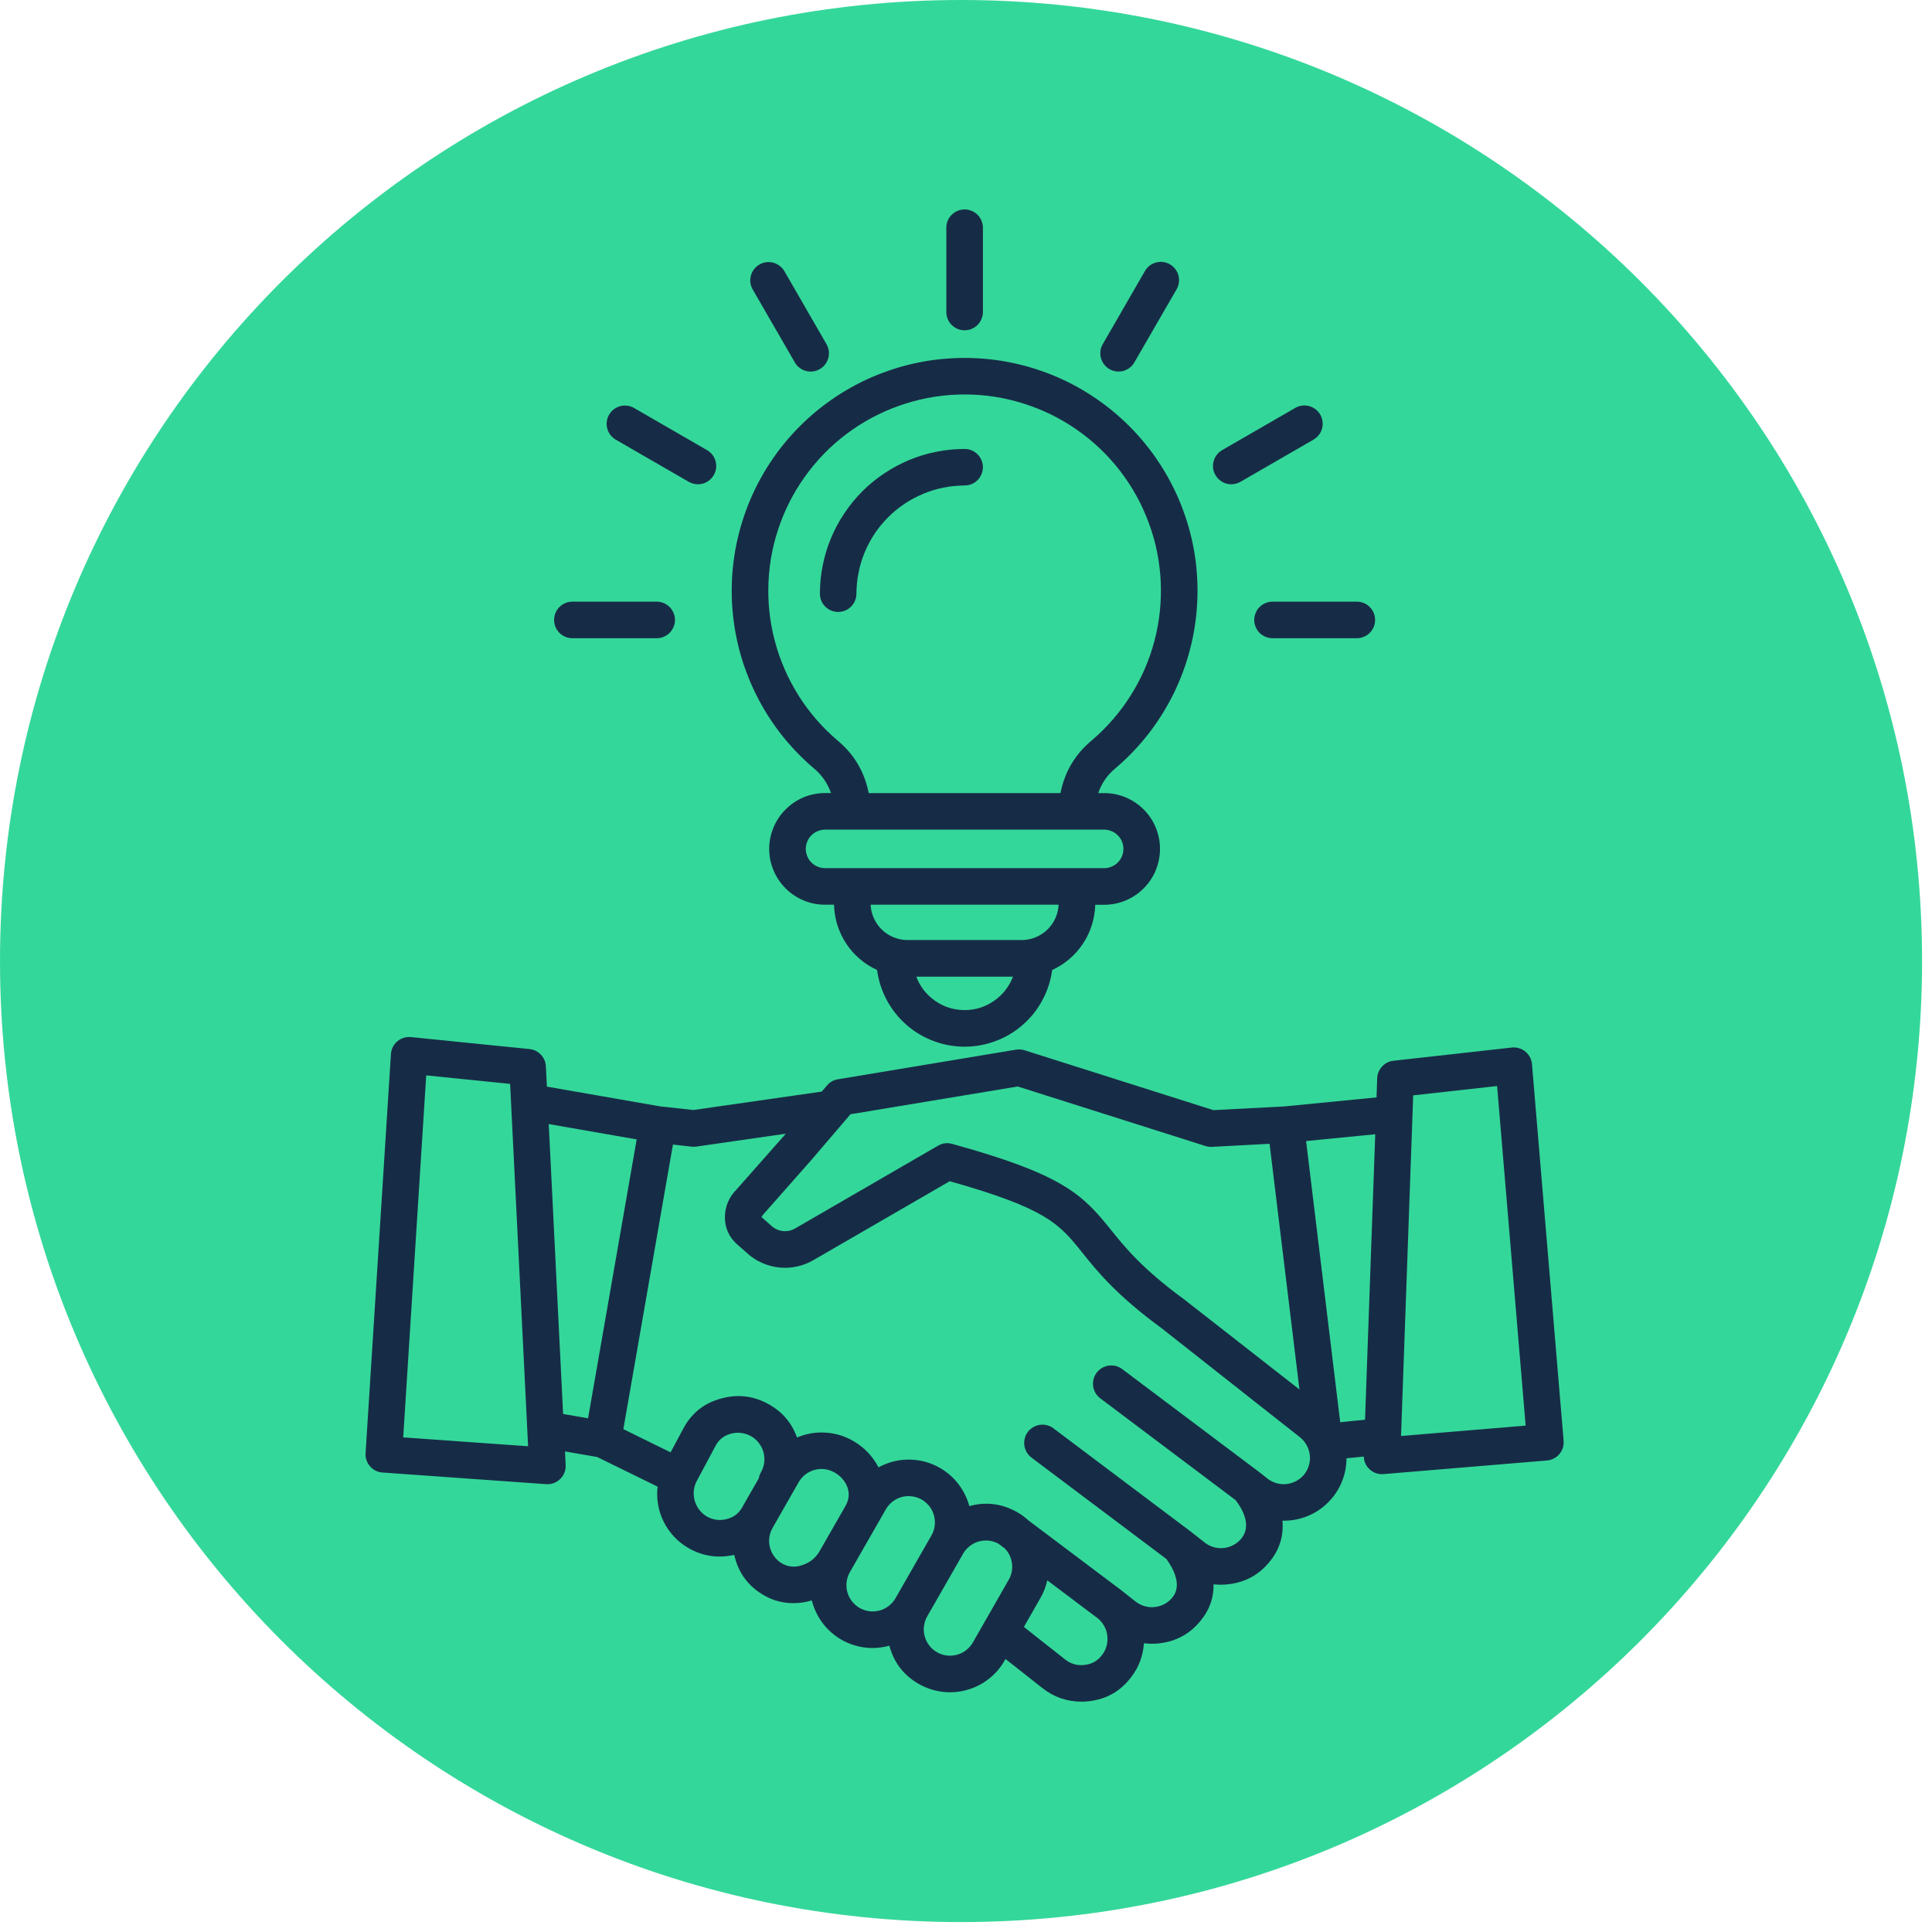
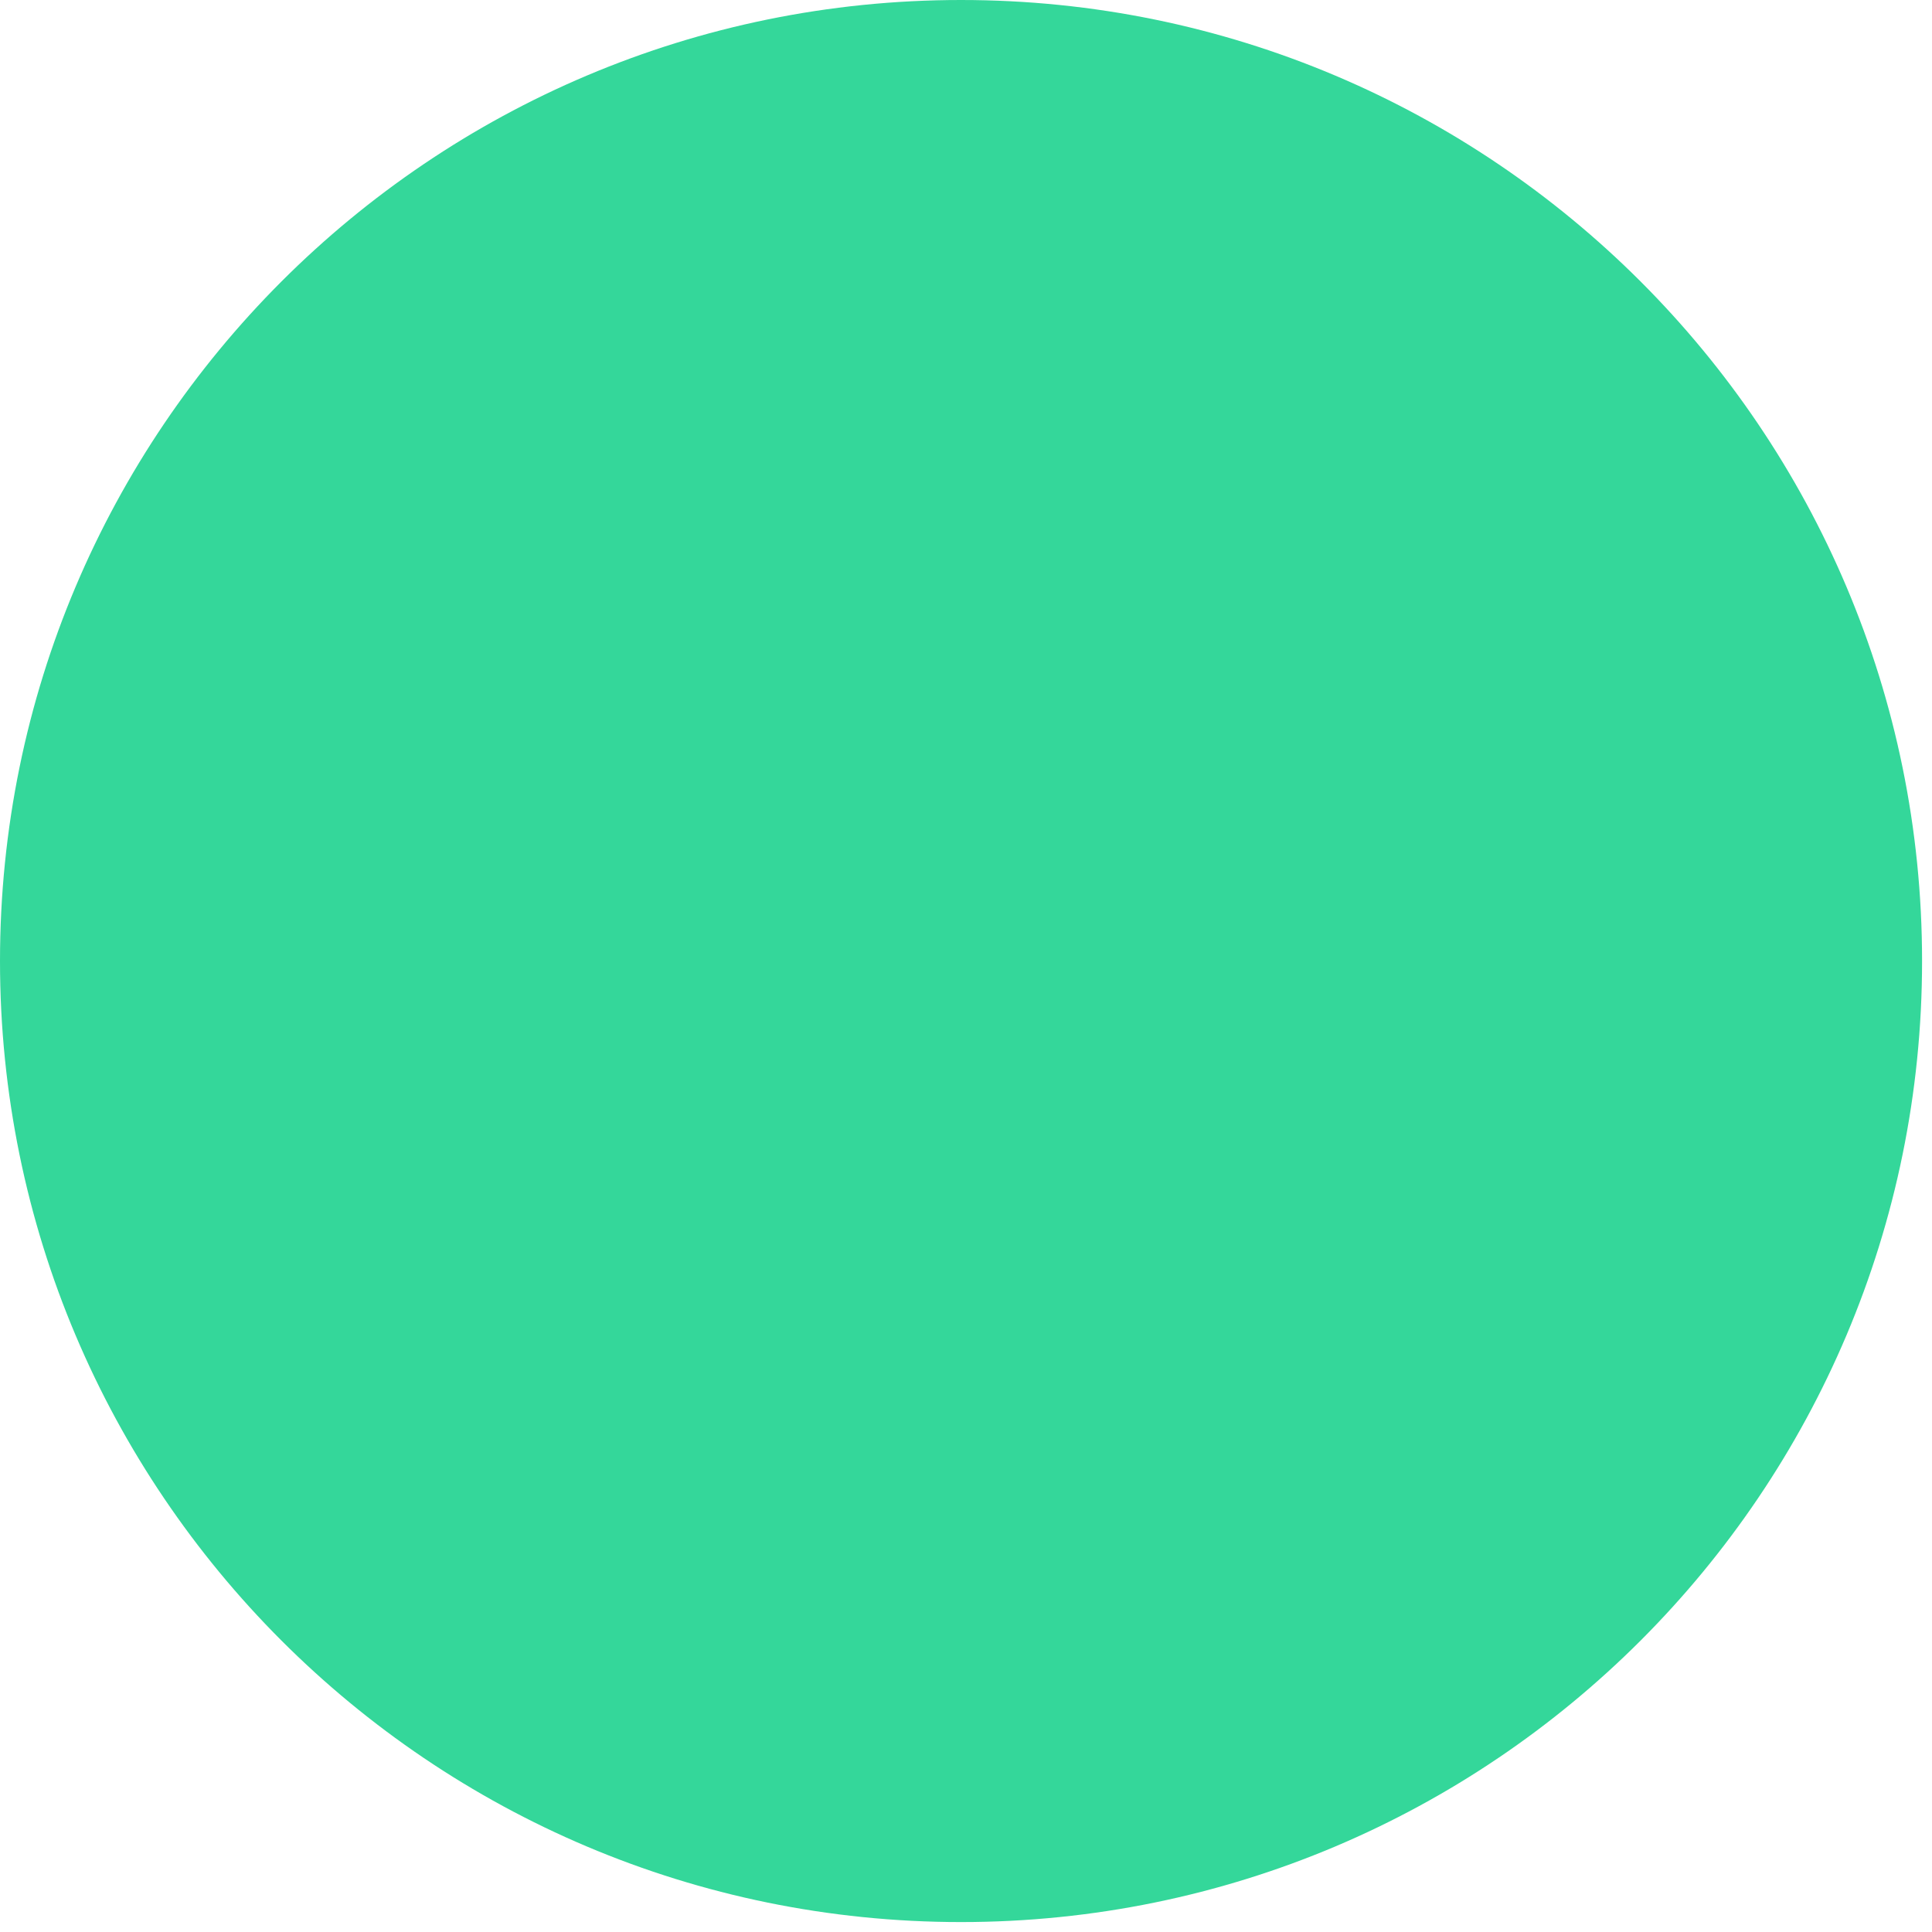
<svg xmlns="http://www.w3.org/2000/svg" width="154" zoomAndPan="magnify" viewBox="0 0 115.5 115.5" height="154" preserveAspectRatio="xMidYMid meet" version="1.2">
  <defs>
    <clipPath id="6ac0daf810">
      <path d="M 0 0 L 114.906 0 L 114.906 114.906 L 0 114.906 Z M 0 0 " />
    </clipPath>
    <clipPath id="efd9bdd073">
      <path d="M 57.453 0 C 25.723 0 0 25.723 0 57.453 C 0 89.184 25.723 114.906 57.453 114.906 C 89.184 114.906 114.906 89.184 114.906 57.453 C 114.906 25.723 89.184 0 57.453 0 Z M 57.453 0 " />
    </clipPath>
    <clipPath id="59636bbf96">
-       <path d="M 21.82 12.398 L 93.512 12.398 L 93.512 102 L 21.82 102 Z M 21.82 12.398 " />
-     </clipPath>
+       </clipPath>
  </defs>
  <g id="a0c638734c">
    <g clip-rule="nonzero" clip-path="url(#6ac0daf810)">
      <g clip-rule="nonzero" clip-path="url(#efd9bdd073)">
        <path style=" stroke:none;fill-rule:nonzero;fill:#34d79a;fill-opacity:1;" d="M 0 0 L 114.906 0 L 114.906 114.906 L 0 114.906 Z M 0 0 " />
      </g>
    </g>
    <g clip-rule="nonzero" clip-path="url(#59636bbf96)">
      <path style=" stroke:none;fill-rule:nonzero;fill:#162c46;fill-opacity:1;" d="M 93.477 86.133 L 91.586 63.621 C 91.574 63.473 91.531 63.332 91.465 63.203 C 91.395 63.074 91.305 62.961 91.191 62.867 C 91.074 62.773 90.949 62.703 90.805 62.664 C 90.664 62.621 90.52 62.609 90.375 62.625 L 83.305 63.414 C 83.035 63.445 82.809 63.559 82.625 63.758 C 82.441 63.957 82.344 64.191 82.332 64.461 L 82.293 65.605 L 76.781 66.145 L 72.539 66.367 L 61.258 62.789 C 61.09 62.734 60.918 62.723 60.746 62.75 L 50.094 64.523 C 49.828 64.566 49.613 64.688 49.441 64.891 L 49.125 65.258 L 41.453 66.359 L 39.48 66.145 L 32.695 64.961 L 32.633 63.75 C 32.621 63.48 32.52 63.246 32.336 63.051 C 32.148 62.855 31.922 62.742 31.652 62.715 L 24.57 62 C 24.422 61.984 24.277 62 24.137 62.043 C 23.996 62.086 23.867 62.156 23.754 62.254 C 23.641 62.348 23.551 62.461 23.484 62.594 C 23.418 62.727 23.379 62.867 23.371 63.016 L 21.855 86.871 C 21.844 87.016 21.863 87.156 21.91 87.293 C 21.957 87.43 22.027 87.555 22.121 87.66 C 22.219 87.77 22.328 87.855 22.457 87.922 C 22.586 87.984 22.723 88.023 22.867 88.031 L 32.645 88.727 C 32.672 88.73 32.699 88.73 32.723 88.73 C 32.875 88.73 33.016 88.703 33.156 88.645 C 33.293 88.582 33.414 88.5 33.516 88.391 C 33.621 88.281 33.695 88.16 33.75 88.02 C 33.801 87.879 33.824 87.734 33.816 87.582 L 33.777 86.77 L 35.703 87.105 L 39.312 88.875 C 39.27 89.238 39.281 89.602 39.344 89.961 C 39.406 90.32 39.52 90.664 39.688 90.992 C 39.852 91.316 40.059 91.613 40.309 91.879 C 40.562 92.145 40.848 92.371 41.164 92.551 C 42.02 93.039 42.93 93.172 43.895 92.953 C 44.133 94.023 44.73 94.832 45.684 95.379 C 46.227 95.688 46.809 95.844 47.434 95.84 C 47.809 95.84 48.176 95.785 48.531 95.676 C 48.594 95.918 48.676 96.152 48.785 96.379 C 48.891 96.605 49.02 96.82 49.168 97.02 C 49.32 97.223 49.488 97.406 49.676 97.57 C 49.859 97.738 50.062 97.883 50.277 98.012 C 50.496 98.137 50.723 98.242 50.957 98.32 C 51.195 98.402 51.438 98.457 51.688 98.492 C 51.934 98.523 52.184 98.531 52.434 98.512 C 52.684 98.492 52.93 98.453 53.168 98.383 C 53.438 99.391 54.023 100.156 54.93 100.672 C 55.363 100.918 55.824 101.074 56.32 101.137 C 56.812 101.199 57.301 101.168 57.781 101.035 C 58.262 100.906 58.699 100.688 59.094 100.383 C 59.488 100.078 59.809 99.711 60.055 99.277 L 60.113 99.18 L 62.324 100.922 C 63.012 101.461 63.789 101.73 64.664 101.73 C 64.82 101.73 64.977 101.719 65.129 101.699 C 66.156 101.578 66.98 101.105 67.609 100.285 C 68.078 99.684 68.336 99 68.387 98.238 C 68.695 98.277 69 98.277 69.309 98.242 C 70.34 98.125 71.176 97.656 71.816 96.84 C 72.316 96.219 72.562 95.512 72.551 94.715 C 72.848 94.746 73.141 94.746 73.438 94.711 C 74.469 94.594 75.305 94.125 75.945 93.309 C 76.504 92.605 76.746 91.809 76.668 90.91 C 76.844 90.914 77.016 90.906 77.188 90.887 C 77.645 90.832 78.074 90.703 78.48 90.492 C 78.887 90.281 79.242 90.004 79.547 89.66 C 79.852 89.32 80.086 88.938 80.25 88.508 C 80.414 88.082 80.496 87.637 80.496 87.18 L 81.531 87.078 C 81.539 87.371 81.652 87.621 81.863 87.824 C 82.074 88.027 82.328 88.129 82.621 88.129 C 82.652 88.129 82.68 88.129 82.711 88.125 L 92.477 87.312 C 92.621 87.301 92.758 87.262 92.887 87.195 C 93.016 87.129 93.129 87.043 93.223 86.93 C 93.316 86.82 93.383 86.695 93.43 86.559 C 93.473 86.418 93.488 86.277 93.477 86.133 Z M 81.605 84.875 L 80.121 85.023 L 78.082 68.215 L 82.215 67.809 Z M 60.844 64.953 L 72.066 68.512 C 72.191 68.551 72.324 68.57 72.457 68.562 L 75.898 68.379 L 77.684 83.066 L 70.801 77.688 C 70.793 77.684 70.781 77.676 70.773 77.668 C 68.262 75.828 67.223 74.531 66.387 73.488 C 64.695 71.383 63.504 70.199 56.918 68.383 C 56.621 68.301 56.344 68.34 56.078 68.492 L 47.559 73.426 C 47.332 73.562 47.086 73.621 46.82 73.598 C 46.559 73.57 46.328 73.469 46.129 73.293 L 45.543 72.777 C 45.535 72.77 45.531 72.766 45.523 72.758 C 45.523 72.754 45.523 72.75 45.523 72.75 C 45.566 72.684 45.613 72.621 45.668 72.562 L 48.512 69.34 L 50.844 66.613 Z M 24.105 85.93 L 25.48 64.289 L 30.496 64.797 L 31.523 85.492 L 31.57 86.461 Z M 32.805 67.199 L 38.062 68.117 L 35.156 84.789 L 33.664 84.531 Z M 42.25 90.656 C 42.07 90.547 41.918 90.41 41.793 90.242 C 41.664 90.074 41.578 89.887 41.523 89.684 C 41.469 89.48 41.457 89.277 41.484 89.066 C 41.512 88.859 41.578 88.664 41.684 88.484 L 42.785 86.422 C 42.98 86.062 43.273 85.828 43.668 85.719 C 43.98 85.629 44.289 85.633 44.598 85.73 C 44.91 85.828 45.164 86.008 45.363 86.262 C 45.562 86.52 45.672 86.809 45.695 87.133 C 45.715 87.457 45.645 87.758 45.477 88.039 C 45.422 88.145 45.383 88.258 45.363 88.375 L 44.367 90.117 C 44.172 90.465 43.879 90.695 43.492 90.801 C 43.059 90.926 42.645 90.879 42.25 90.656 Z M 46.77 93.48 C 46.59 93.379 46.434 93.242 46.309 93.078 C 46.18 92.914 46.09 92.73 46.035 92.531 C 45.98 92.328 45.965 92.125 45.992 91.918 C 46.02 91.715 46.082 91.52 46.188 91.34 L 47.746 88.609 C 47.852 88.43 47.984 88.277 48.148 88.148 C 48.316 88.02 48.496 87.93 48.699 87.875 C 48.898 87.82 49.102 87.805 49.309 87.832 C 49.516 87.859 49.711 87.926 49.891 88.027 C 50.566 88.414 51.008 89.223 50.551 90.02 L 48.988 92.75 C 48.75 93.152 48.402 93.426 47.953 93.57 C 47.547 93.711 47.152 93.684 46.77 93.48 Z M 51.391 96.129 C 51.211 96.023 51.059 95.891 50.93 95.727 C 50.805 95.562 50.711 95.379 50.656 95.176 C 50.602 94.977 50.59 94.773 50.613 94.566 C 50.641 94.359 50.707 94.168 50.809 93.984 L 52.957 90.234 C 53.062 90.051 53.195 89.898 53.359 89.77 C 53.523 89.645 53.707 89.551 53.906 89.496 C 54.109 89.441 54.312 89.43 54.52 89.457 C 54.727 89.48 54.918 89.547 55.102 89.648 C 55.281 89.754 55.434 89.887 55.562 90.051 C 55.691 90.215 55.781 90.398 55.836 90.602 C 55.891 90.801 55.902 91.004 55.879 91.211 C 55.852 91.418 55.785 91.613 55.684 91.793 L 53.535 95.547 C 53.434 95.727 53.297 95.879 53.133 96.008 C 52.969 96.133 52.785 96.227 52.586 96.281 C 52.383 96.336 52.18 96.348 51.973 96.324 C 51.766 96.297 51.574 96.23 51.395 96.129 Z M 56.016 98.773 C 55.836 98.672 55.68 98.539 55.555 98.371 C 55.426 98.207 55.336 98.023 55.281 97.824 C 55.227 97.625 55.211 97.422 55.238 97.215 C 55.266 97.008 55.328 96.812 55.43 96.633 L 57.578 92.883 L 57.578 92.879 C 57.68 92.703 57.812 92.555 57.973 92.43 C 58.133 92.305 58.312 92.211 58.508 92.156 C 58.703 92.102 58.902 92.082 59.105 92.102 C 59.305 92.125 59.496 92.184 59.676 92.277 L 60.07 92.57 C 60.312 92.824 60.453 93.121 60.5 93.469 C 60.543 93.812 60.477 94.141 60.305 94.441 L 58.16 98.191 C 58.055 98.371 57.922 98.527 57.758 98.652 C 57.59 98.781 57.41 98.871 57.207 98.926 C 57.008 98.98 56.805 98.996 56.598 98.969 C 56.391 98.941 56.195 98.879 56.016 98.773 Z M 65.871 98.957 C 65.613 99.293 65.273 99.484 64.855 99.531 C 64.418 99.59 64.023 99.48 63.676 99.207 L 61.211 97.262 L 62.203 95.527 C 62.395 95.195 62.527 94.848 62.609 94.477 L 65.621 96.742 C 65.785 96.875 65.914 97.031 66.016 97.215 C 66.117 97.395 66.176 97.59 66.199 97.797 C 66.223 98.004 66.207 98.211 66.152 98.41 C 66.094 98.609 66 98.793 65.871 98.957 Z M 77.98 88.133 C 77.852 88.297 77.695 88.426 77.512 88.527 C 77.332 88.629 77.137 88.691 76.93 88.719 C 76.723 88.742 76.52 88.727 76.32 88.672 C 76.121 88.613 75.938 88.523 75.773 88.395 L 75.32 88.035 C 75.316 88.035 75.312 88.031 75.312 88.031 C 75.309 88.031 75.305 88.023 75.301 88.02 L 67.098 81.855 C 66.98 81.766 66.855 81.703 66.711 81.664 C 66.57 81.629 66.43 81.621 66.285 81.641 C 66.141 81.66 66.004 81.707 65.879 81.781 C 65.754 81.855 65.648 81.949 65.559 82.066 C 65.473 82.184 65.41 82.312 65.375 82.453 C 65.34 82.594 65.332 82.734 65.352 82.879 C 65.371 83.023 65.422 83.16 65.496 83.285 C 65.57 83.41 65.668 83.516 65.785 83.602 L 73.871 89.684 C 74.242 90.168 74.848 91.172 74.227 91.957 C 74.098 92.121 73.941 92.254 73.762 92.352 C 73.578 92.453 73.387 92.516 73.18 92.543 C 72.973 92.566 72.77 92.551 72.57 92.496 C 72.367 92.438 72.188 92.348 72.023 92.219 L 71.191 91.566 C 71.191 91.562 71.188 91.562 71.188 91.559 C 71.184 91.559 71.176 91.555 71.172 91.551 L 62.969 85.383 C 62.855 85.297 62.727 85.238 62.586 85.203 C 62.445 85.168 62.305 85.16 62.164 85.18 C 62.02 85.203 61.887 85.25 61.762 85.324 C 61.637 85.395 61.535 85.492 61.445 85.605 C 61.359 85.723 61.297 85.848 61.262 85.988 C 61.227 86.129 61.219 86.27 61.238 86.414 C 61.258 86.555 61.305 86.688 61.375 86.812 C 61.449 86.938 61.543 87.043 61.656 87.133 L 69.734 93.203 C 70.156 93.789 70.672 94.762 70.102 95.488 C 69.973 95.648 69.816 95.781 69.633 95.883 C 69.453 95.984 69.258 96.047 69.051 96.07 C 68.844 96.098 68.641 96.082 68.441 96.023 C 68.242 95.969 68.059 95.875 67.895 95.75 L 66.973 95.023 C 66.969 95.02 66.965 95.016 66.965 95.016 C 66.961 95.012 66.957 95.008 66.953 95.008 L 61.484 90.895 C 61.293 90.723 61.09 90.566 60.867 90.434 C 60.852 90.426 60.836 90.414 60.82 90.406 C 60.816 90.406 60.812 90.402 60.812 90.398 C 60.801 90.395 60.789 90.391 60.777 90.383 C 60.762 90.375 60.742 90.363 60.723 90.355 C 59.84 89.879 58.914 89.773 57.949 90.039 C 57.82 89.559 57.602 89.121 57.297 88.723 C 56.996 88.328 56.625 88.004 56.195 87.758 C 55.762 87.508 55.297 87.352 54.801 87.289 C 54.309 87.227 53.82 87.258 53.336 87.391 C 53.051 87.469 52.777 87.582 52.52 87.723 C 52.164 87.039 51.648 86.508 50.98 86.129 C 50.469 85.84 49.922 85.676 49.336 85.645 C 48.75 85.609 48.188 85.707 47.648 85.938 C 47.34 85.078 46.789 84.422 45.996 83.973 C 45.07 83.441 44.09 83.324 43.062 83.621 C 42.074 83.898 41.34 84.488 40.855 85.395 L 40.09 86.824 L 37.266 85.438 L 40.23 68.426 L 41.352 68.551 C 41.441 68.559 41.535 68.559 41.625 68.547 L 46.973 67.777 L 46.859 67.91 L 44.027 71.117 C 43.594 71.555 43.363 72.082 43.336 72.695 C 43.32 73.391 43.574 73.965 44.098 74.418 L 44.684 74.934 C 44.949 75.176 45.25 75.367 45.578 75.508 C 45.906 75.652 46.25 75.742 46.605 75.777 C 46.961 75.812 47.316 75.789 47.664 75.711 C 48.016 75.633 48.344 75.504 48.652 75.32 L 56.777 70.617 C 62.586 72.25 63.34 73.188 64.68 74.859 C 65.594 76 66.73 77.418 69.461 79.418 L 77.719 85.926 C 77.883 86.055 78.012 86.211 78.113 86.395 C 78.215 86.574 78.277 86.77 78.301 86.977 C 78.328 87.184 78.312 87.387 78.254 87.586 C 78.199 87.785 78.109 87.969 77.98 88.133 Z M 83.758 85.848 L 84.484 65.484 L 89.5 64.926 L 91.207 85.227 Z M 48.645 45.926 C 49.129 46.324 49.473 46.82 49.68 47.41 L 49.324 47.41 C 48.883 47.41 48.457 47.496 48.047 47.664 C 47.637 47.836 47.277 48.078 46.965 48.391 C 46.652 48.703 46.41 49.062 46.242 49.473 C 46.07 49.883 45.984 50.309 45.984 50.75 C 45.984 51.191 46.07 51.617 46.242 52.027 C 46.41 52.438 46.652 52.797 46.965 53.109 C 47.277 53.422 47.637 53.664 48.047 53.832 C 48.457 54.004 48.883 54.086 49.324 54.086 L 49.859 54.086 C 49.871 54.5 49.938 54.906 50.059 55.297 C 50.184 55.691 50.359 56.062 50.586 56.406 C 50.812 56.754 51.086 57.059 51.398 57.328 C 51.711 57.598 52.059 57.816 52.434 57.988 C 52.52 58.621 52.711 59.223 53.012 59.785 C 53.316 60.352 53.707 60.844 54.188 61.266 C 54.668 61.688 55.211 62.012 55.809 62.234 C 56.406 62.461 57.027 62.574 57.668 62.574 C 58.309 62.574 58.926 62.461 59.527 62.234 C 60.125 62.012 60.664 61.688 61.145 61.266 C 61.629 60.844 62.02 60.352 62.32 59.785 C 62.625 59.223 62.816 58.621 62.902 57.988 C 63.277 57.816 63.621 57.598 63.934 57.328 C 64.25 57.059 64.52 56.754 64.746 56.406 C 64.977 56.062 65.152 55.695 65.273 55.301 C 65.398 54.906 65.465 54.5 65.477 54.09 L 66.012 54.09 C 66.453 54.09 66.879 54.004 67.289 53.836 C 67.695 53.664 68.059 53.426 68.371 53.109 C 68.684 52.797 68.926 52.438 69.094 52.027 C 69.262 51.617 69.348 51.191 69.348 50.75 C 69.348 50.309 69.262 49.883 69.094 49.473 C 68.926 49.062 68.684 48.703 68.371 48.391 C 68.059 48.078 67.695 47.836 67.289 47.668 C 66.879 47.496 66.453 47.414 66.012 47.414 L 65.656 47.414 C 65.859 46.82 66.203 46.324 66.688 45.926 C 67.047 45.621 67.391 45.297 67.719 44.957 C 68.043 44.617 68.352 44.262 68.641 43.891 C 68.934 43.516 69.203 43.133 69.453 42.734 C 69.703 42.332 69.934 41.922 70.145 41.5 C 70.355 41.078 70.543 40.645 70.707 40.203 C 70.871 39.762 71.016 39.312 71.133 38.855 C 71.254 38.402 71.352 37.938 71.422 37.473 C 71.496 37.008 71.547 36.539 71.57 36.066 C 71.598 35.598 71.598 35.125 71.574 34.656 C 71.551 34.184 71.508 33.715 71.438 33.25 C 71.367 32.781 71.273 32.32 71.156 31.863 C 71.039 31.406 70.898 30.957 70.734 30.516 C 70.574 30.07 70.387 29.637 70.18 29.215 C 69.973 28.789 69.746 28.379 69.496 27.977 C 69.25 27.578 68.98 27.191 68.691 26.816 C 68.402 26.441 68.098 26.086 67.773 25.742 C 67.449 25.402 67.109 25.074 66.75 24.77 C 66.395 24.461 66.02 24.172 65.633 23.902 C 65.246 23.633 64.848 23.383 64.438 23.152 C 64.023 22.922 63.602 22.715 63.168 22.527 C 62.734 22.344 62.293 22.18 61.844 22.039 C 61.395 21.895 60.938 21.777 60.477 21.684 C 60.012 21.586 59.547 21.516 59.078 21.469 C 58.609 21.422 58.141 21.398 57.668 21.398 C 57.195 21.398 56.727 21.422 56.258 21.469 C 55.785 21.516 55.32 21.586 54.859 21.684 C 54.398 21.777 53.941 21.895 53.492 22.039 C 53.043 22.18 52.602 22.344 52.168 22.527 C 51.734 22.715 51.309 22.922 50.898 23.152 C 50.484 23.383 50.086 23.633 49.699 23.902 C 49.312 24.172 48.941 24.461 48.582 24.77 C 48.227 25.074 47.887 25.402 47.562 25.742 C 47.238 26.086 46.93 26.441 46.641 26.816 C 46.355 27.191 46.086 27.578 45.836 27.977 C 45.59 28.379 45.359 28.789 45.152 29.215 C 44.945 29.637 44.762 30.07 44.598 30.516 C 44.438 30.957 44.297 31.406 44.18 31.863 C 44.062 32.32 43.969 32.781 43.898 33.25 C 43.828 33.715 43.781 34.184 43.758 34.656 C 43.738 35.125 43.738 35.598 43.762 36.066 C 43.789 36.539 43.84 37.008 43.91 37.473 C 43.984 37.938 44.082 38.402 44.199 38.855 C 44.32 39.312 44.461 39.762 44.629 40.203 C 44.793 40.645 44.98 41.078 45.191 41.5 C 45.398 41.922 45.629 42.332 45.879 42.734 C 46.133 43.133 46.402 43.516 46.691 43.891 C 46.984 44.262 47.293 44.617 47.617 44.957 C 47.945 45.297 48.285 45.621 48.645 45.926 Z M 57.668 60.387 C 57.023 60.383 56.438 60.203 55.91 59.836 C 55.383 59.469 55.004 58.984 54.777 58.387 L 60.559 58.387 C 60.328 58.984 59.953 59.469 59.422 59.836 C 58.895 60.203 58.309 60.383 57.668 60.387 Z M 61.078 56.199 L 54.254 56.199 C 53.969 56.199 53.695 56.145 53.434 56.039 C 53.168 55.934 52.934 55.781 52.73 55.586 C 52.523 55.387 52.363 55.16 52.246 54.902 C 52.125 54.645 52.062 54.371 52.047 54.086 L 63.285 54.086 C 63.273 54.371 63.207 54.645 63.09 54.902 C 62.973 55.16 62.809 55.387 62.605 55.586 C 62.398 55.781 62.164 55.934 61.898 56.039 C 61.637 56.145 61.363 56.199 61.078 56.199 Z M 67.16 50.75 C 67.16 50.902 67.133 51.051 67.074 51.191 C 67.016 51.332 66.93 51.457 66.824 51.562 C 66.715 51.672 66.59 51.754 66.449 51.812 C 66.309 51.871 66.164 51.902 66.008 51.902 L 49.324 51.902 C 49.172 51.902 49.023 51.871 48.883 51.812 C 48.742 51.754 48.617 51.672 48.508 51.562 C 48.402 51.457 48.316 51.332 48.262 51.191 C 48.203 51.051 48.172 50.902 48.172 50.75 C 48.172 50.598 48.203 50.449 48.262 50.309 C 48.316 50.168 48.402 50.043 48.508 49.938 C 48.617 49.828 48.742 49.746 48.883 49.688 C 49.023 49.629 49.172 49.598 49.324 49.598 L 66.008 49.598 C 66.164 49.598 66.309 49.629 66.449 49.688 C 66.59 49.746 66.715 49.828 66.824 49.938 C 66.93 50.043 67.016 50.168 67.074 50.309 C 67.133 50.449 67.16 50.598 67.16 50.75 Z M 57.668 23.582 C 58.867 23.582 60.039 23.762 61.188 24.125 C 62.332 24.484 63.398 25.008 64.383 25.695 C 65.367 26.383 66.227 27.199 66.961 28.152 C 67.691 29.102 68.266 30.141 68.68 31.27 C 69.098 32.395 69.332 33.559 69.391 34.758 C 69.445 35.957 69.324 37.141 69.02 38.301 C 68.715 39.461 68.242 40.551 67.602 41.566 C 66.961 42.586 66.184 43.48 65.27 44.262 C 64.273 45.09 63.648 46.141 63.398 47.414 L 51.934 47.414 C 51.684 46.141 51.062 45.09 50.062 44.262 C 49.148 43.48 48.371 42.586 47.73 41.566 C 47.094 40.551 46.621 39.461 46.316 38.301 C 46.012 37.141 45.887 35.957 45.945 34.758 C 46 33.559 46.238 32.395 46.652 31.27 C 47.066 30.141 47.641 29.102 48.375 28.152 C 49.105 27.199 49.965 26.383 50.949 25.695 C 51.938 25.008 53 24.484 54.148 24.125 C 55.293 23.762 56.465 23.582 57.668 23.582 Z M 50.109 36.582 C 49.961 36.582 49.824 36.555 49.688 36.5 C 49.555 36.445 49.438 36.367 49.336 36.262 C 49.23 36.16 49.152 36.043 49.098 35.91 C 49.043 35.773 49.016 35.637 49.016 35.488 C 49.016 34.922 49.07 34.359 49.184 33.805 C 49.293 33.246 49.457 32.707 49.676 32.18 C 49.895 31.656 50.16 31.156 50.477 30.688 C 50.793 30.215 51.148 29.777 51.551 29.375 C 51.953 28.973 52.391 28.613 52.863 28.301 C 53.336 27.984 53.832 27.719 54.355 27.5 C 54.883 27.281 55.422 27.117 55.98 27.008 C 56.535 26.895 57.098 26.84 57.668 26.84 C 57.812 26.84 57.949 26.867 58.086 26.922 C 58.219 26.977 58.336 27.055 58.441 27.16 C 58.543 27.262 58.621 27.379 58.676 27.512 C 58.73 27.648 58.762 27.785 58.762 27.934 C 58.762 28.078 58.73 28.215 58.676 28.352 C 58.621 28.484 58.543 28.602 58.441 28.703 C 58.336 28.809 58.219 28.887 58.086 28.941 C 57.949 28.996 57.812 29.023 57.668 29.023 C 57.242 29.027 56.82 29.066 56.406 29.152 C 55.988 29.234 55.586 29.355 55.195 29.52 C 54.801 29.684 54.43 29.883 54.078 30.117 C 53.723 30.352 53.398 30.621 53.098 30.922 C 52.797 31.223 52.527 31.547 52.293 31.898 C 52.059 32.254 51.859 32.625 51.695 33.016 C 51.531 33.41 51.41 33.812 51.328 34.23 C 51.242 34.645 51.203 35.066 51.199 35.492 C 51.199 35.637 51.172 35.773 51.117 35.91 C 51.062 36.043 50.984 36.16 50.879 36.262 C 50.777 36.367 50.66 36.445 50.527 36.5 C 50.391 36.555 50.254 36.582 50.109 36.582 Z M 56.574 18.652 L 56.574 13.613 C 56.574 13.469 56.602 13.328 56.656 13.195 C 56.711 13.062 56.789 12.941 56.895 12.84 C 56.996 12.738 57.113 12.66 57.246 12.605 C 57.383 12.547 57.52 12.52 57.668 12.52 C 57.812 12.52 57.949 12.547 58.086 12.605 C 58.219 12.66 58.336 12.738 58.441 12.84 C 58.543 12.941 58.621 13.062 58.676 13.195 C 58.73 13.328 58.762 13.469 58.762 13.613 L 58.762 18.652 C 58.762 18.797 58.73 18.938 58.676 19.07 C 58.621 19.203 58.543 19.324 58.441 19.426 C 58.336 19.527 58.219 19.605 58.086 19.664 C 57.949 19.719 57.812 19.746 57.668 19.746 C 57.52 19.746 57.383 19.719 57.246 19.664 C 57.113 19.605 56.996 19.527 56.895 19.426 C 56.789 19.324 56.711 19.203 56.656 19.07 C 56.602 18.938 56.574 18.797 56.574 18.652 Z M 44.996 17.301 C 44.926 17.176 44.879 17.043 44.859 16.898 C 44.844 16.754 44.852 16.613 44.891 16.477 C 44.93 16.336 44.992 16.207 45.078 16.094 C 45.168 15.98 45.273 15.887 45.398 15.816 C 45.523 15.742 45.66 15.695 45.801 15.676 C 45.945 15.66 46.086 15.668 46.227 15.703 C 46.363 15.742 46.492 15.805 46.605 15.891 C 46.723 15.977 46.816 16.082 46.891 16.207 L 49.41 20.574 C 49.48 20.699 49.527 20.832 49.547 20.977 C 49.566 21.121 49.555 21.262 49.52 21.402 C 49.48 21.543 49.418 21.672 49.332 21.785 C 49.242 21.902 49.137 21.996 49.008 22.066 C 48.883 22.141 48.75 22.184 48.605 22.203 C 48.461 22.223 48.32 22.215 48.18 22.176 C 48.039 22.137 47.91 22.074 47.797 21.988 C 47.68 21.898 47.586 21.793 47.516 21.664 Z M 36.414 24.793 C 36.484 24.664 36.578 24.559 36.695 24.469 C 36.809 24.383 36.938 24.32 37.078 24.281 C 37.215 24.242 37.359 24.234 37.504 24.254 C 37.645 24.273 37.781 24.316 37.906 24.391 L 42.27 26.91 C 42.395 26.984 42.504 27.078 42.59 27.191 C 42.68 27.305 42.742 27.434 42.781 27.574 C 42.816 27.715 42.828 27.855 42.809 28 C 42.789 28.145 42.742 28.277 42.672 28.402 C 42.598 28.527 42.504 28.637 42.391 28.723 C 42.273 28.812 42.148 28.875 42.008 28.914 C 41.867 28.949 41.727 28.961 41.582 28.941 C 41.438 28.922 41.305 28.875 41.176 28.805 L 36.812 26.285 C 36.688 26.211 36.582 26.117 36.492 26.004 C 36.402 25.887 36.34 25.762 36.305 25.621 C 36.266 25.48 36.258 25.34 36.277 25.195 C 36.293 25.051 36.34 24.918 36.414 24.789 Z M 33.125 37.062 C 33.125 36.918 33.152 36.777 33.207 36.645 C 33.266 36.508 33.344 36.391 33.445 36.289 C 33.547 36.188 33.668 36.105 33.801 36.051 C 33.934 35.996 34.074 35.969 34.219 35.969 L 39.258 35.969 C 39.402 35.969 39.543 35.996 39.676 36.051 C 39.809 36.105 39.93 36.188 40.031 36.289 C 40.133 36.391 40.211 36.508 40.266 36.645 C 40.324 36.777 40.352 36.918 40.352 37.062 C 40.352 37.207 40.324 37.348 40.266 37.48 C 40.211 37.613 40.133 37.73 40.031 37.836 C 39.93 37.938 39.809 38.016 39.676 38.07 C 39.543 38.129 39.402 38.156 39.258 38.156 L 34.219 38.156 C 34.074 38.156 33.934 38.129 33.801 38.07 C 33.668 38.016 33.547 37.938 33.445 37.836 C 33.344 37.73 33.266 37.613 33.207 37.48 C 33.152 37.348 33.125 37.207 33.125 37.062 Z M 65.926 20.574 L 68.445 16.207 C 68.516 16.082 68.609 15.973 68.723 15.883 C 68.84 15.797 68.969 15.73 69.109 15.695 C 69.25 15.656 69.391 15.645 69.535 15.664 C 69.68 15.684 69.816 15.73 69.941 15.801 C 70.066 15.875 70.176 15.969 70.262 16.086 C 70.352 16.199 70.414 16.328 70.453 16.469 C 70.488 16.609 70.496 16.754 70.477 16.898 C 70.457 17.043 70.41 17.176 70.336 17.301 L 67.816 21.664 C 67.746 21.793 67.652 21.898 67.535 21.984 C 67.422 22.074 67.293 22.137 67.152 22.176 C 67.016 22.211 66.871 22.223 66.73 22.203 C 66.586 22.184 66.449 22.137 66.324 22.066 C 66.199 21.992 66.094 21.898 66.004 21.785 C 65.918 21.668 65.852 21.543 65.816 21.402 C 65.777 21.262 65.77 21.121 65.789 20.977 C 65.805 20.832 65.852 20.699 65.926 20.574 Z M 72.664 28.402 C 72.59 28.277 72.543 28.145 72.523 28 C 72.508 27.855 72.516 27.715 72.555 27.574 C 72.59 27.434 72.652 27.305 72.742 27.191 C 72.832 27.074 72.938 26.98 73.062 26.91 L 77.426 24.391 C 77.551 24.316 77.688 24.27 77.832 24.25 C 77.977 24.23 78.117 24.238 78.258 24.277 C 78.398 24.312 78.527 24.375 78.645 24.465 C 78.762 24.555 78.855 24.66 78.926 24.785 C 79 24.914 79.047 25.047 79.062 25.191 C 79.082 25.336 79.074 25.48 79.035 25.621 C 78.996 25.762 78.934 25.887 78.844 26.004 C 78.754 26.117 78.648 26.211 78.52 26.285 L 74.156 28.805 C 74.031 28.875 73.895 28.922 73.754 28.941 C 73.609 28.961 73.465 28.949 73.328 28.914 C 73.188 28.875 73.059 28.812 72.945 28.723 C 72.828 28.637 72.734 28.527 72.664 28.402 Z M 76.074 35.969 L 81.113 35.969 C 81.258 35.969 81.398 35.996 81.531 36.051 C 81.668 36.105 81.785 36.188 81.887 36.289 C 81.988 36.391 82.07 36.508 82.125 36.645 C 82.18 36.777 82.207 36.918 82.207 37.062 C 82.207 37.207 82.18 37.348 82.125 37.48 C 82.07 37.613 81.988 37.73 81.887 37.836 C 81.785 37.938 81.668 38.016 81.531 38.07 C 81.398 38.129 81.258 38.156 81.113 38.156 L 76.074 38.156 C 75.93 38.156 75.793 38.129 75.656 38.07 C 75.523 38.016 75.406 37.938 75.301 37.836 C 75.199 37.73 75.121 37.613 75.066 37.48 C 75.012 37.348 74.98 37.207 74.98 37.062 C 74.98 36.918 75.012 36.777 75.066 36.645 C 75.121 36.508 75.199 36.391 75.301 36.289 C 75.406 36.188 75.523 36.105 75.656 36.051 C 75.793 35.996 75.93 35.969 76.074 35.969 Z M 76.074 35.969 " />
    </g>
  </g>
</svg>